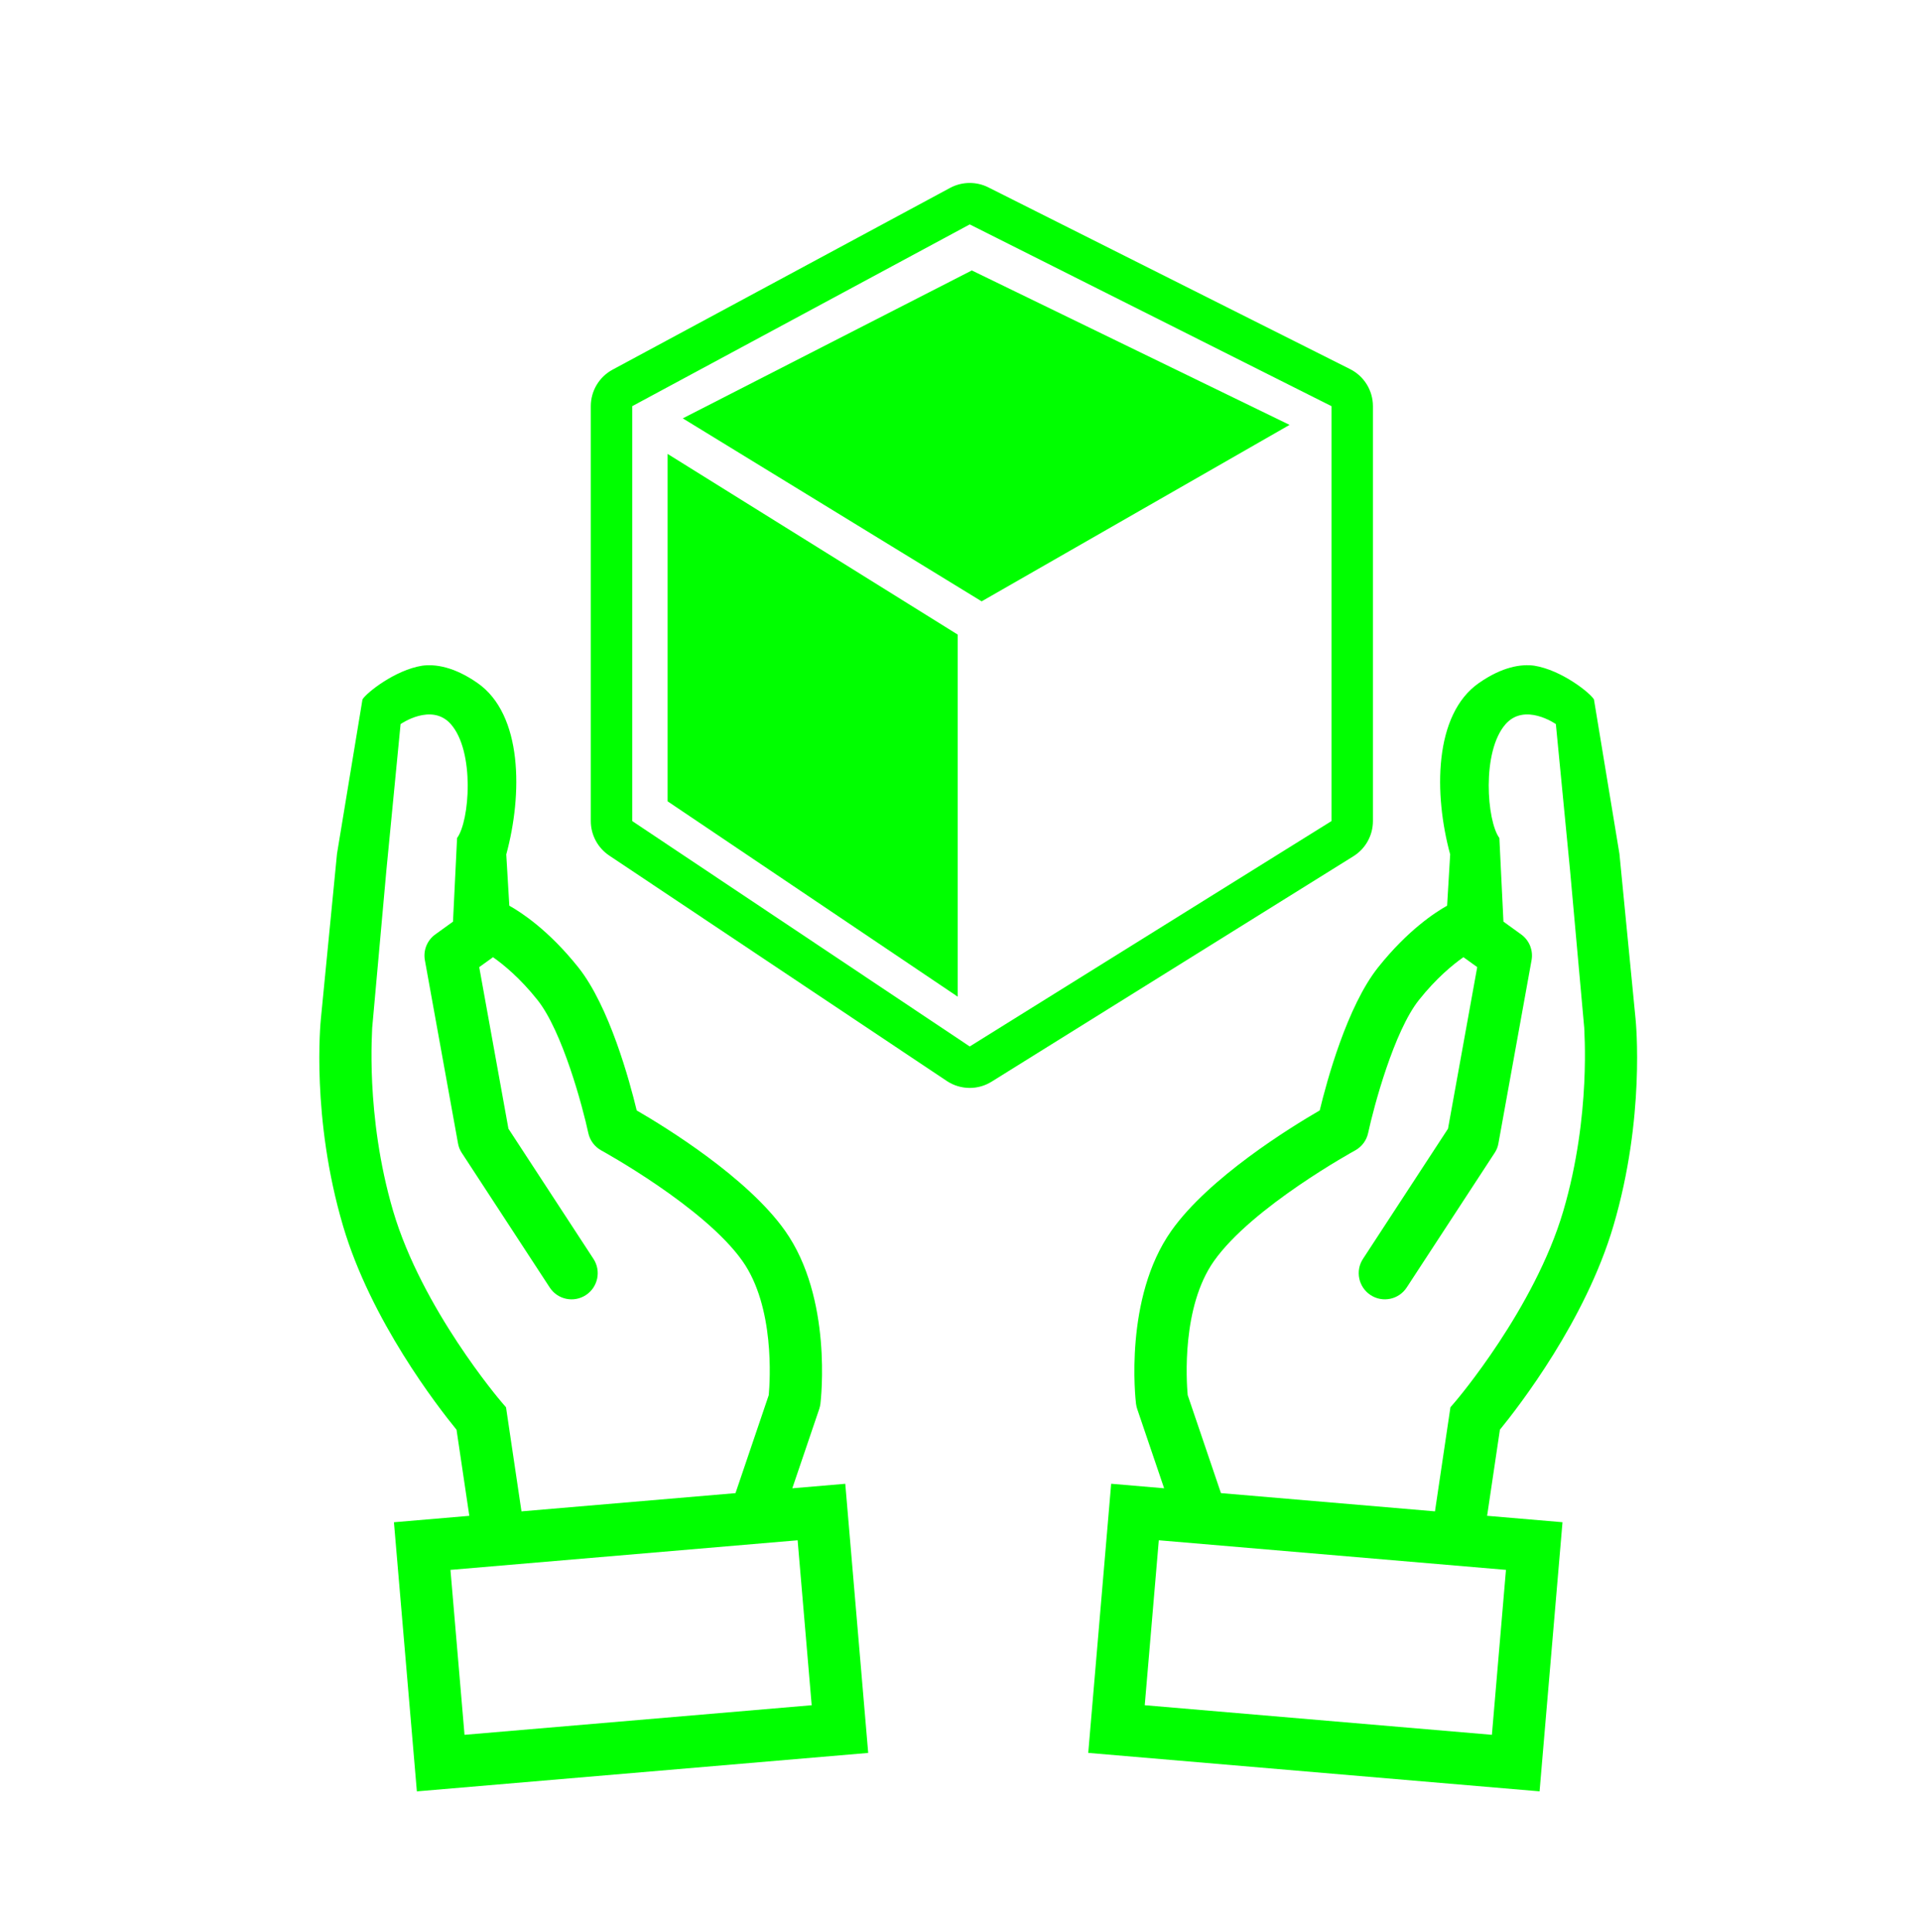
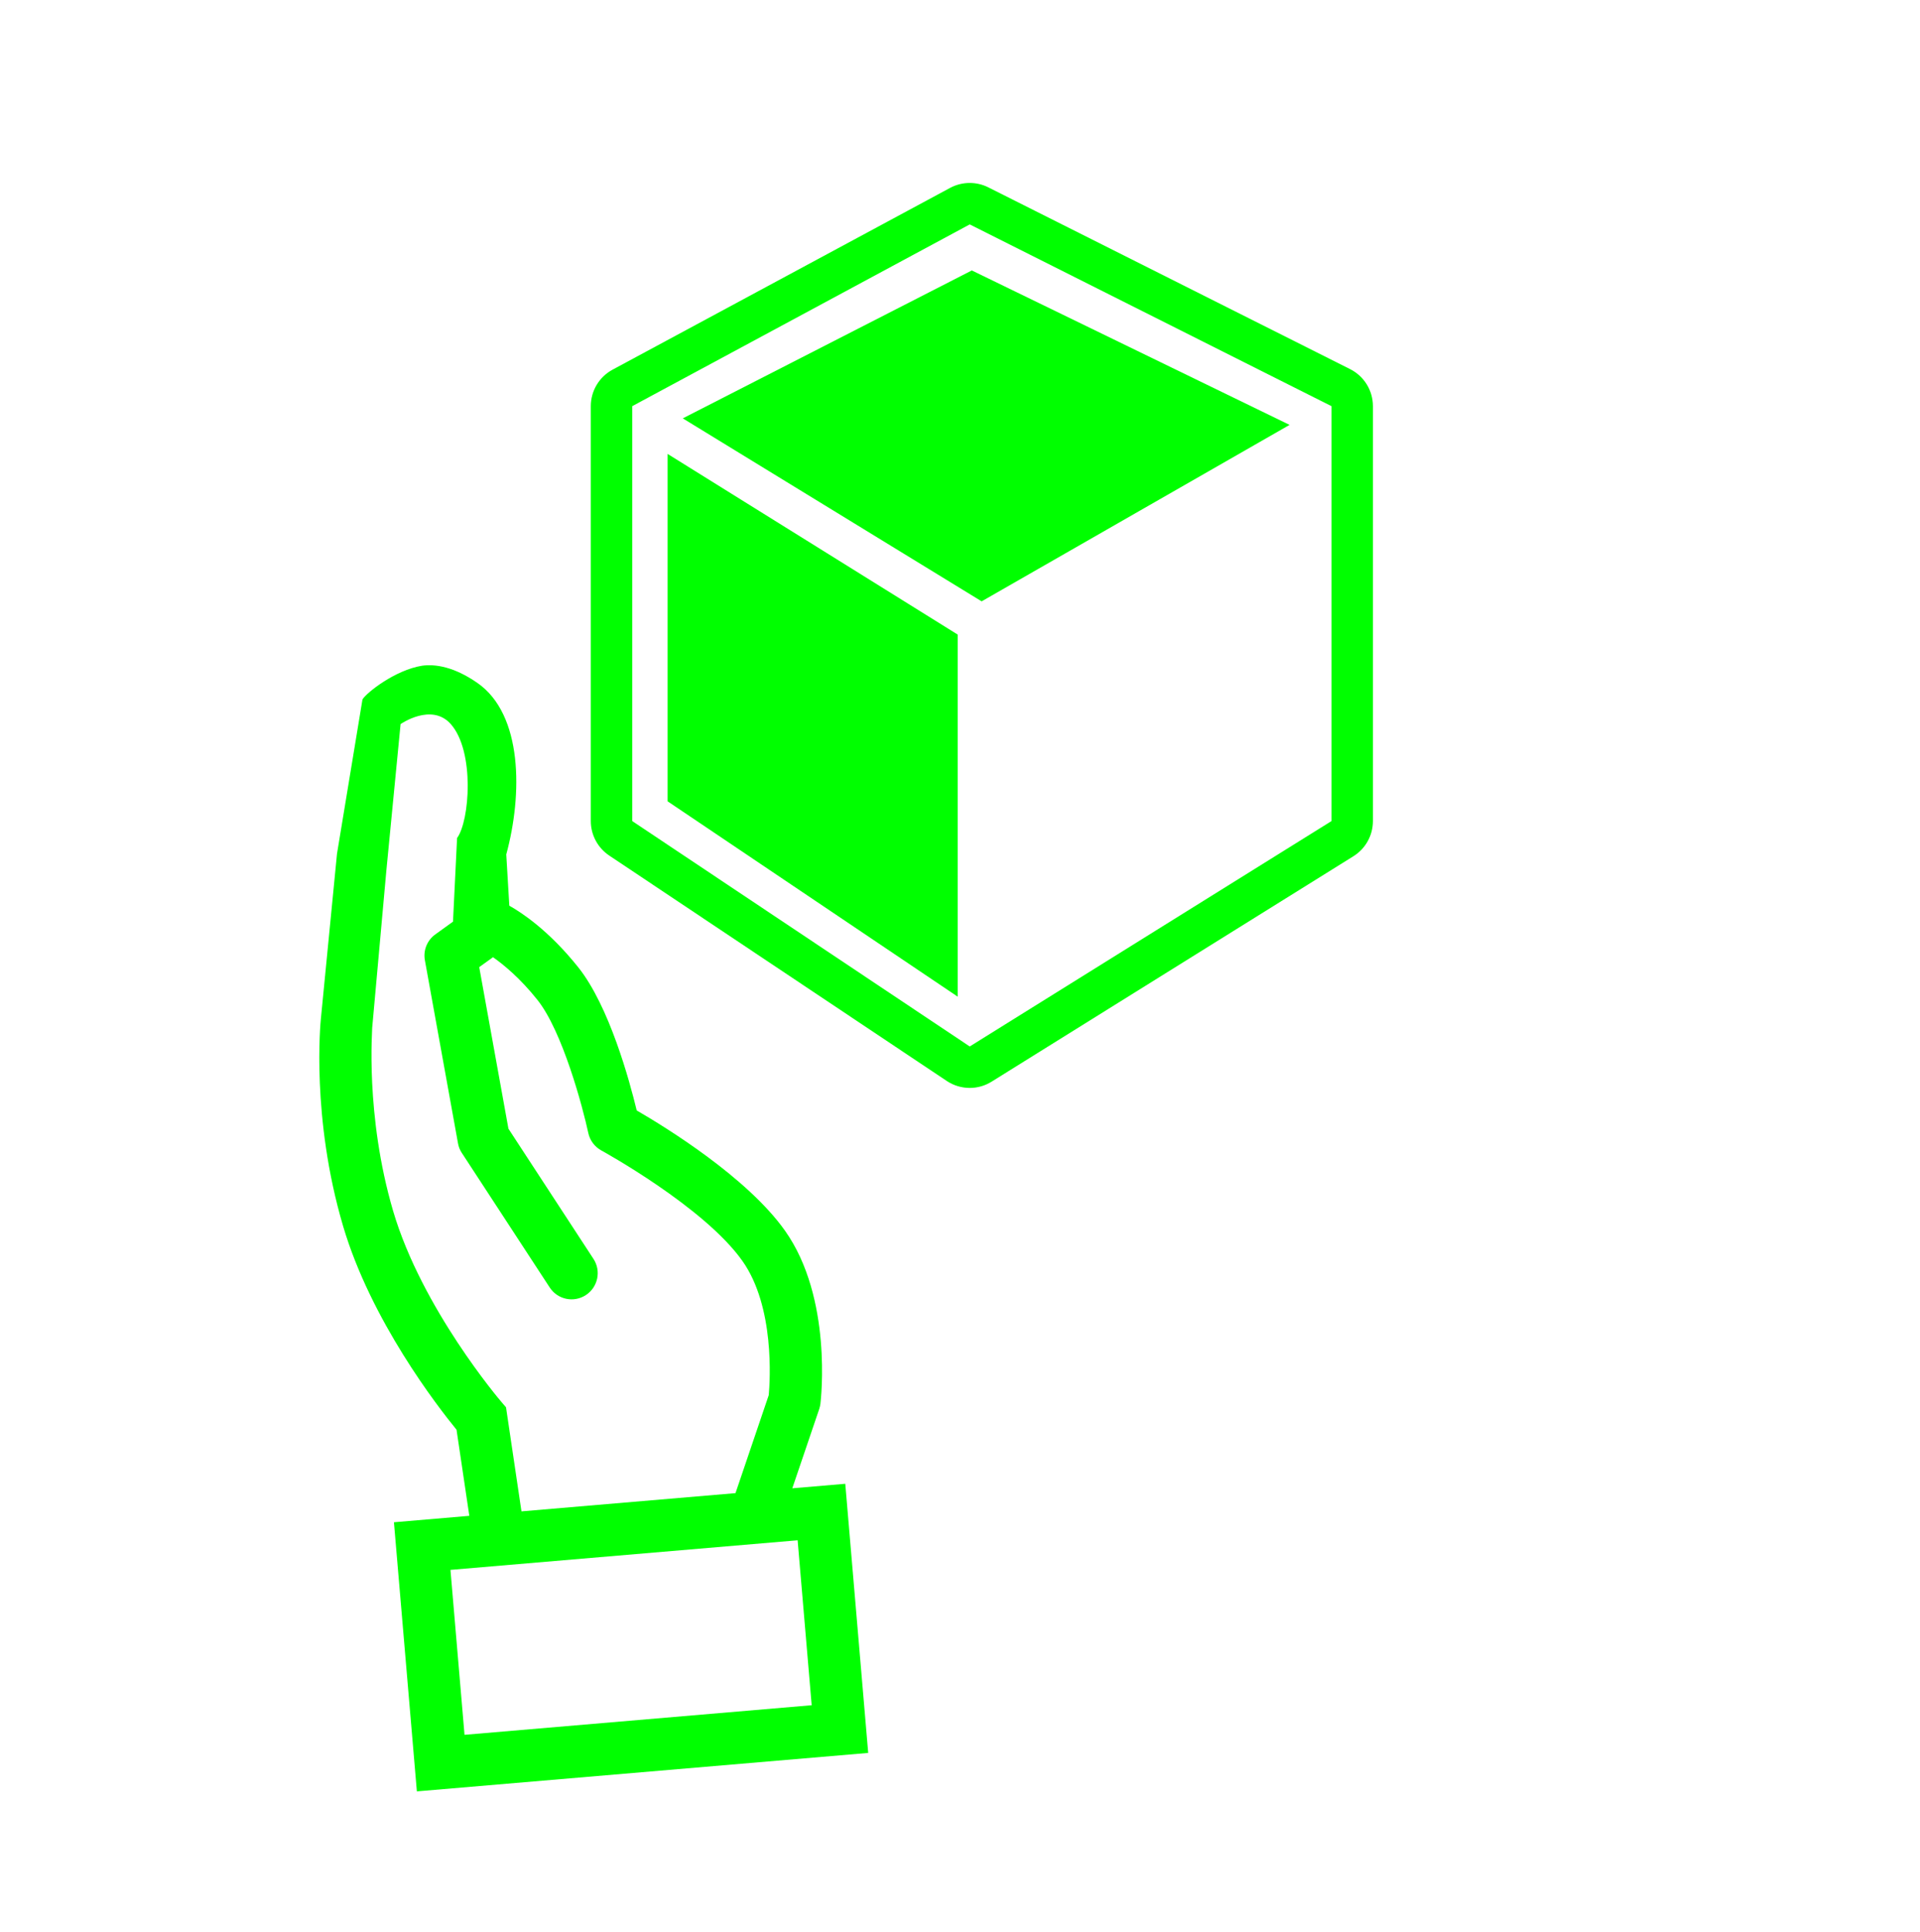
<svg xmlns="http://www.w3.org/2000/svg" version="1.0" id="Capa_1" x="0px" y="0px" width="138.999px" height="139.824px" viewBox="0 0 138.999 139.824" enable-background="new 0 0 138.999 139.824" xml:space="preserve">
  <g>
    <path fill="#00FF00" d="M57.359,107.719l1.947-5.734c0.041-0.123,0.07-0.25,0.088-0.378c0.037-0.312,0.885-7.656-2.557-12.523   c-2.723-3.854-8.637-7.494-10.742-8.714c-0.518-2.145-1.984-7.539-4.229-10.355c-2.15-2.695-4.127-3.977-4.994-4.463l-0.221-3.711   c1.186-4.351,1.197-10.123-2.084-12.408c-1.699-1.184-3.068-1.379-4-1.252c-1.971,0.312-4.049,1.969-4.326,2.443l-1.844,11.169   l-1.166,11.932c-0.029,0.288-0.707,7.165,1.6,14.994c2.018,6.857,6.85,13.083,8.219,14.76l0.926,6.233l-5.457,0.465l1.66,19.479   l32.674-2.784l-1.66-19.479L57.359,107.719z M28.461,87.65c-2.049-6.965-1.49-13.26-1.516-13.258l1.025-11.379L29,52.409   c0.002-0.004,2.25-1.571,3.639,0.003c1.746,1.98,1.361,7.014,0.451,8.242l-0.295,6.052l-1.281,0.925   c-0.592,0.425-0.885,1.152-0.754,1.869l2.396,13.245c0.041,0.25,0.135,0.487,0.275,0.697l6.365,9.741   c0.57,0.877,1.744,1.123,2.619,0.55c0.873-0.571,1.121-1.744,0.549-2.618l-6.156-9.422l-2.115-11.695l0.998-0.718   c0.777,0.546,1.971,1.526,3.217,3.092c1.805,2.261,3.271,7.72,3.682,9.632c0.117,0.541,0.463,1,0.945,1.264   c0.074,0.041,7.449,4.086,10.215,8.001c2.344,3.313,1.998,8.663,1.904,9.706l-2.408,7.094l-15.494,1.32l-1.119-7.533l-0.355-0.414   C36.219,101.374,30.541,94.716,28.461,87.65z M33.629,125.562l-1.018-11.938l25.133-2.142l1.018,11.938L33.629,125.562z" />
-     <path fill="#00FF00" d="M116.805,88.718c2.307-7.829,1.629-14.706,1.6-14.994l-1.166-11.932l-1.844-11.169   c-0.277-0.475-2.355-2.132-4.326-2.443c-0.932-0.127-2.301,0.068-4,1.252c-3.281,2.285-3.27,8.058-2.084,12.408l-0.221,3.711   c-0.867,0.486-2.844,1.768-4.994,4.463c-2.244,2.816-3.711,8.211-4.229,10.355c-2.105,1.22-8.02,4.859-10.742,8.714   c-3.441,4.867-2.594,12.212-2.557,12.523c0.018,0.128,0.047,0.255,0.088,0.378l1.947,5.734l-3.834-0.327l-1.66,19.479l32.674,2.784   l1.66-19.479l-5.457-0.465l0.926-6.233C109.955,101.801,114.787,95.575,116.805,88.718z M109.025,113.623l-1.018,11.938   l-25.133-2.142l1.018-11.938L109.025,113.623z M105.359,101.441l-0.355,0.414l-1.119,7.533l-15.494-1.32l-2.408-7.094   c-0.094-1.043-0.439-6.393,1.904-9.706c2.766-3.915,10.141-7.96,10.215-8.001c0.482-0.264,0.828-0.723,0.945-1.264   c0.41-1.912,1.877-7.371,3.682-9.632c1.246-1.565,2.439-2.546,3.217-3.092l0.998,0.718l-2.115,11.695l-6.156,9.422   c-0.572,0.874-0.324,2.047,0.549,2.618c0.875,0.573,2.049,0.327,2.619-0.55l6.365-9.741c0.141-0.21,0.234-0.447,0.275-0.697   l2.396-13.245c0.131-0.717-0.162-1.444-0.754-1.869l-1.281-0.925l-0.295-6.052c-0.91-1.229-1.295-6.262,0.451-8.242   c1.389-1.574,3.637-0.007,3.639-0.003l1.029,10.604l1.025,11.379c-0.025-0.002,0.533,6.293-1.516,13.258   C111.096,94.716,105.418,101.374,105.359,101.441z" />
    <polygon fill="#00FF00" points="48.332,57.998 69.332,72.136 69.332,45.929 48.332,32.854  " />
    <polygon fill="#00FF00" points="71.066,43.524 93.359,30.752 70.355,19.574 49.43,30.28  " />
    <path fill="#00FF00" d="M99.394,59.427v-30.03c0-1.135-0.64-2.172-1.653-2.681L71.55,13.561c-0.424-0.213-0.886-0.319-1.347-0.319   c-0.489,0-0.979,0.12-1.422,0.358L44.349,26.755c-0.972,0.523-1.578,1.538-1.578,2.642v30.03c0,1.002,0.501,1.938,1.334,2.495   l24.433,16.314c0.504,0.336,1.085,0.505,1.666,0.505c0.55,0,1.1-0.15,1.586-0.454l26.19-16.314   C98.859,61.426,99.394,60.463,99.394,59.427z M96.394,59.427l-26.19,16.314L45.771,59.427v-30.03l24.433-13.155l26.19,13.155   V59.427z" />
  </g>
</svg>